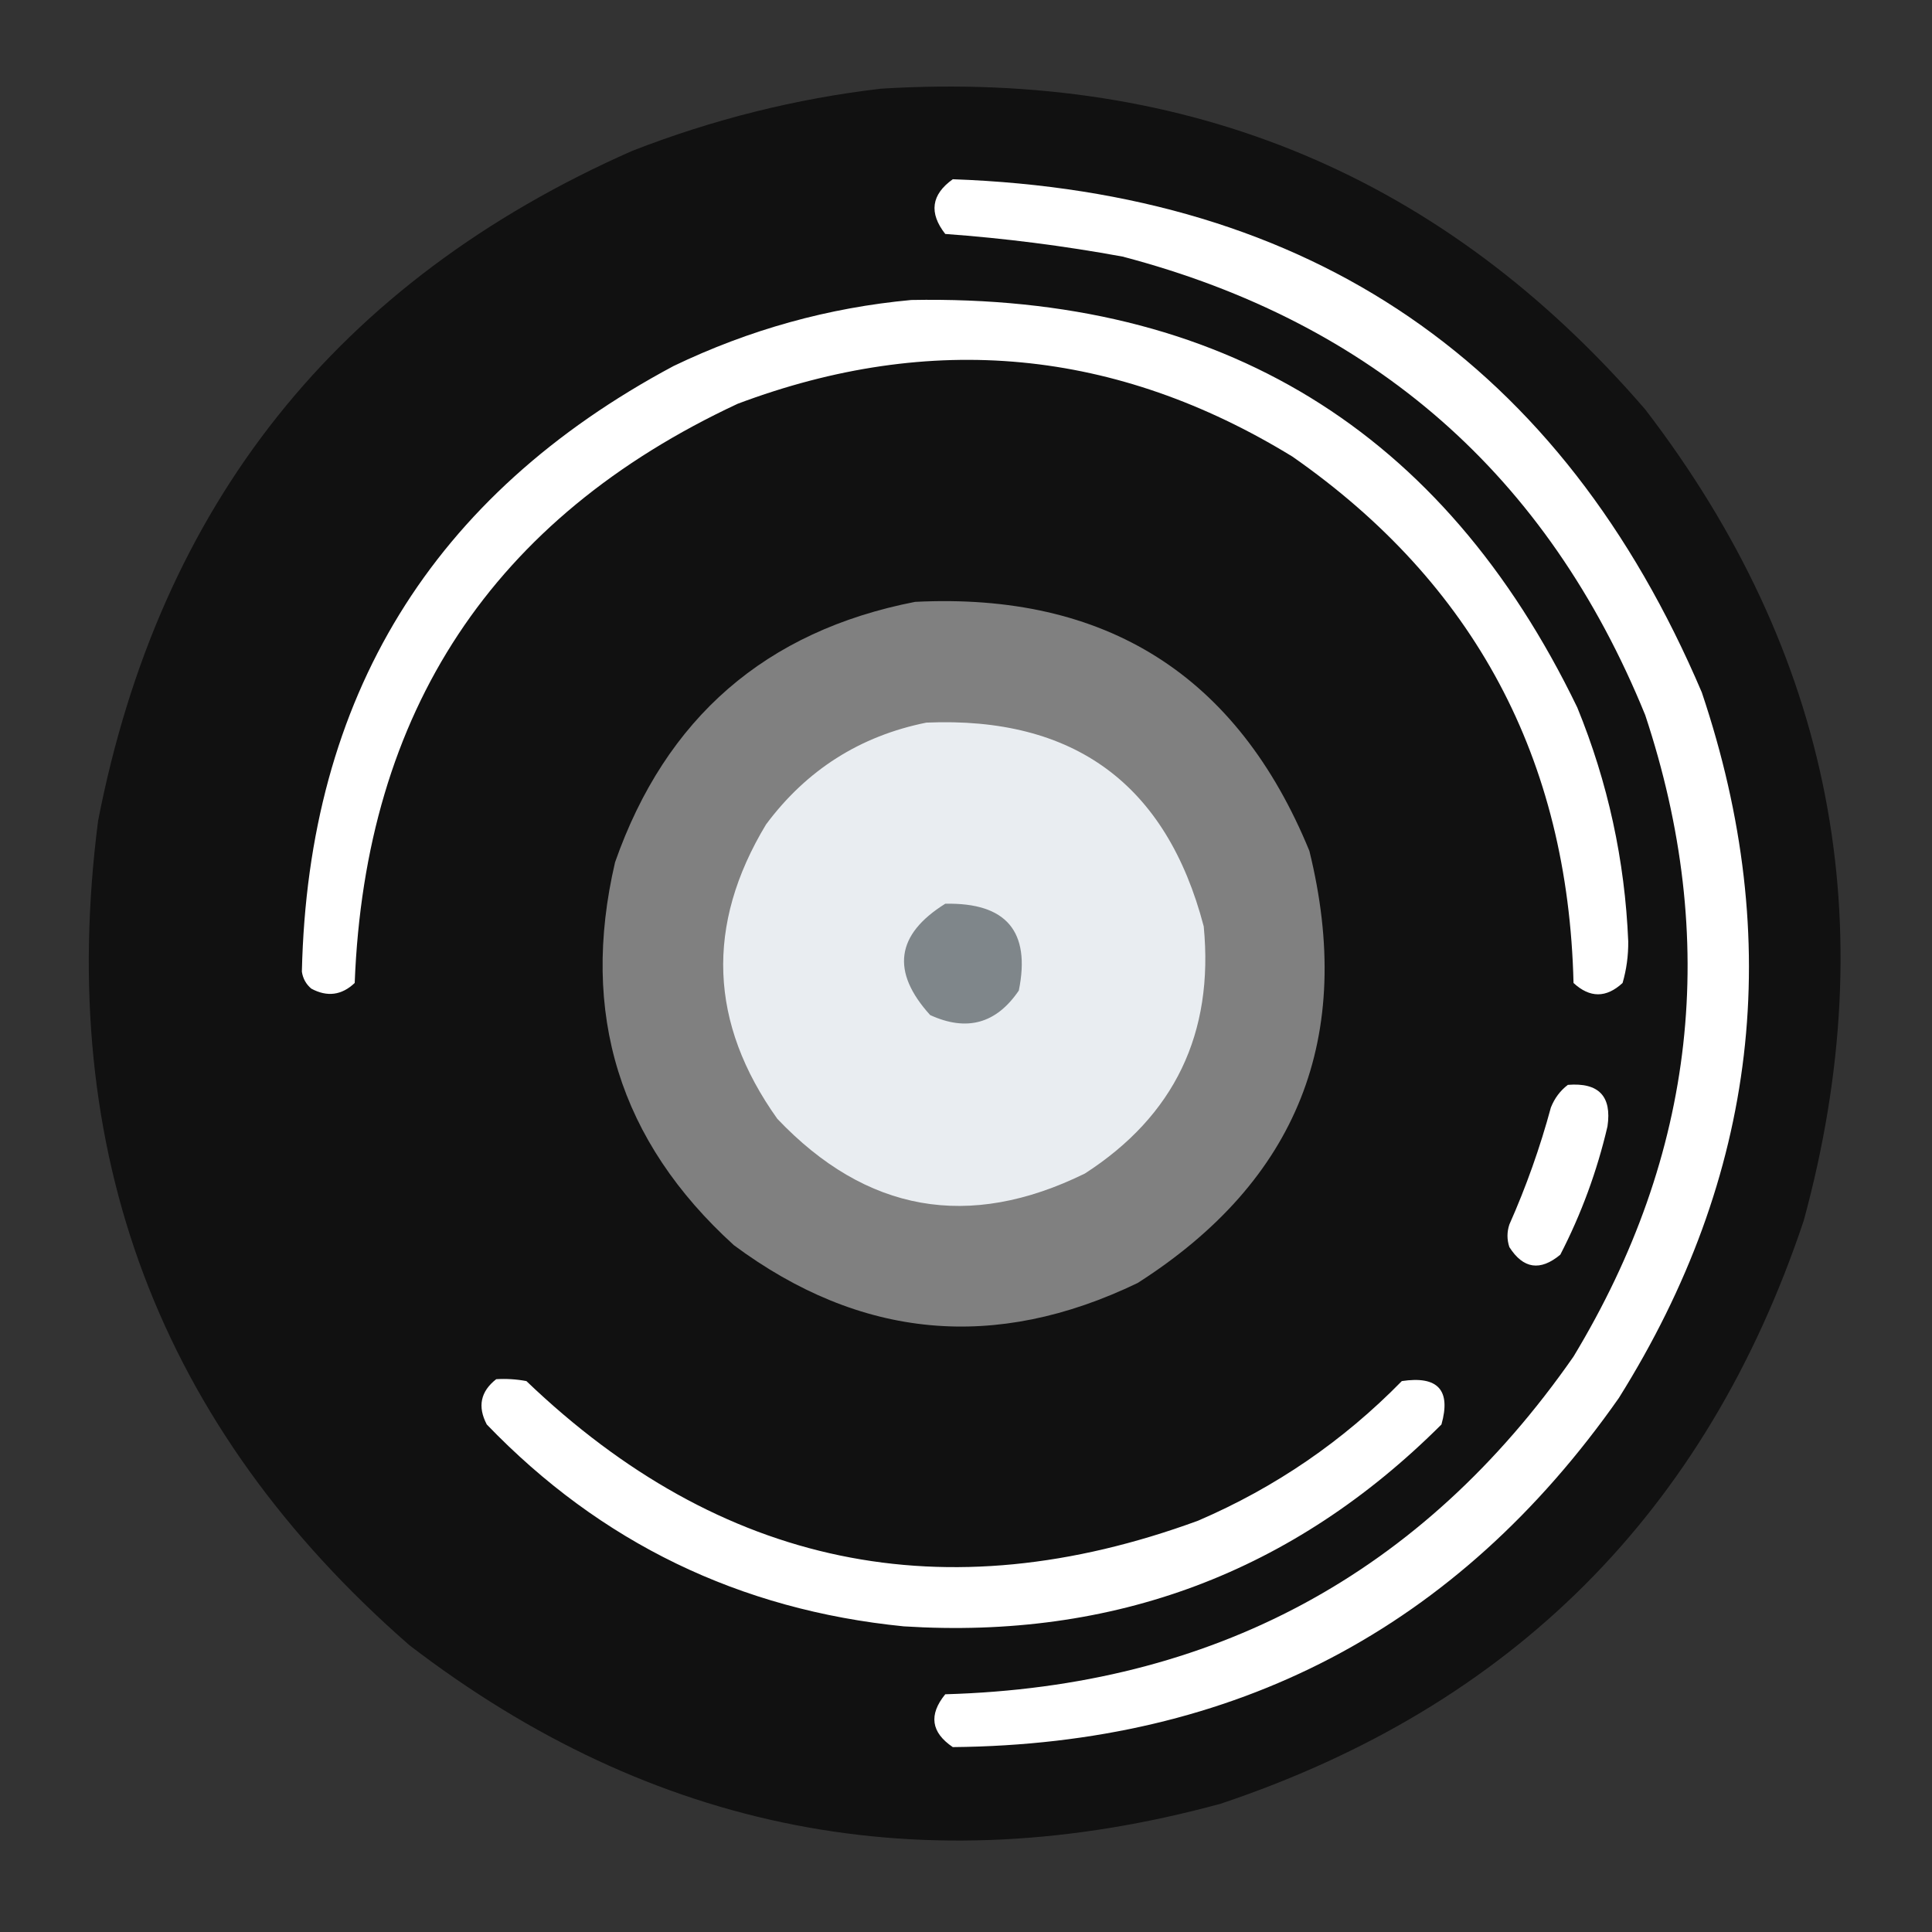
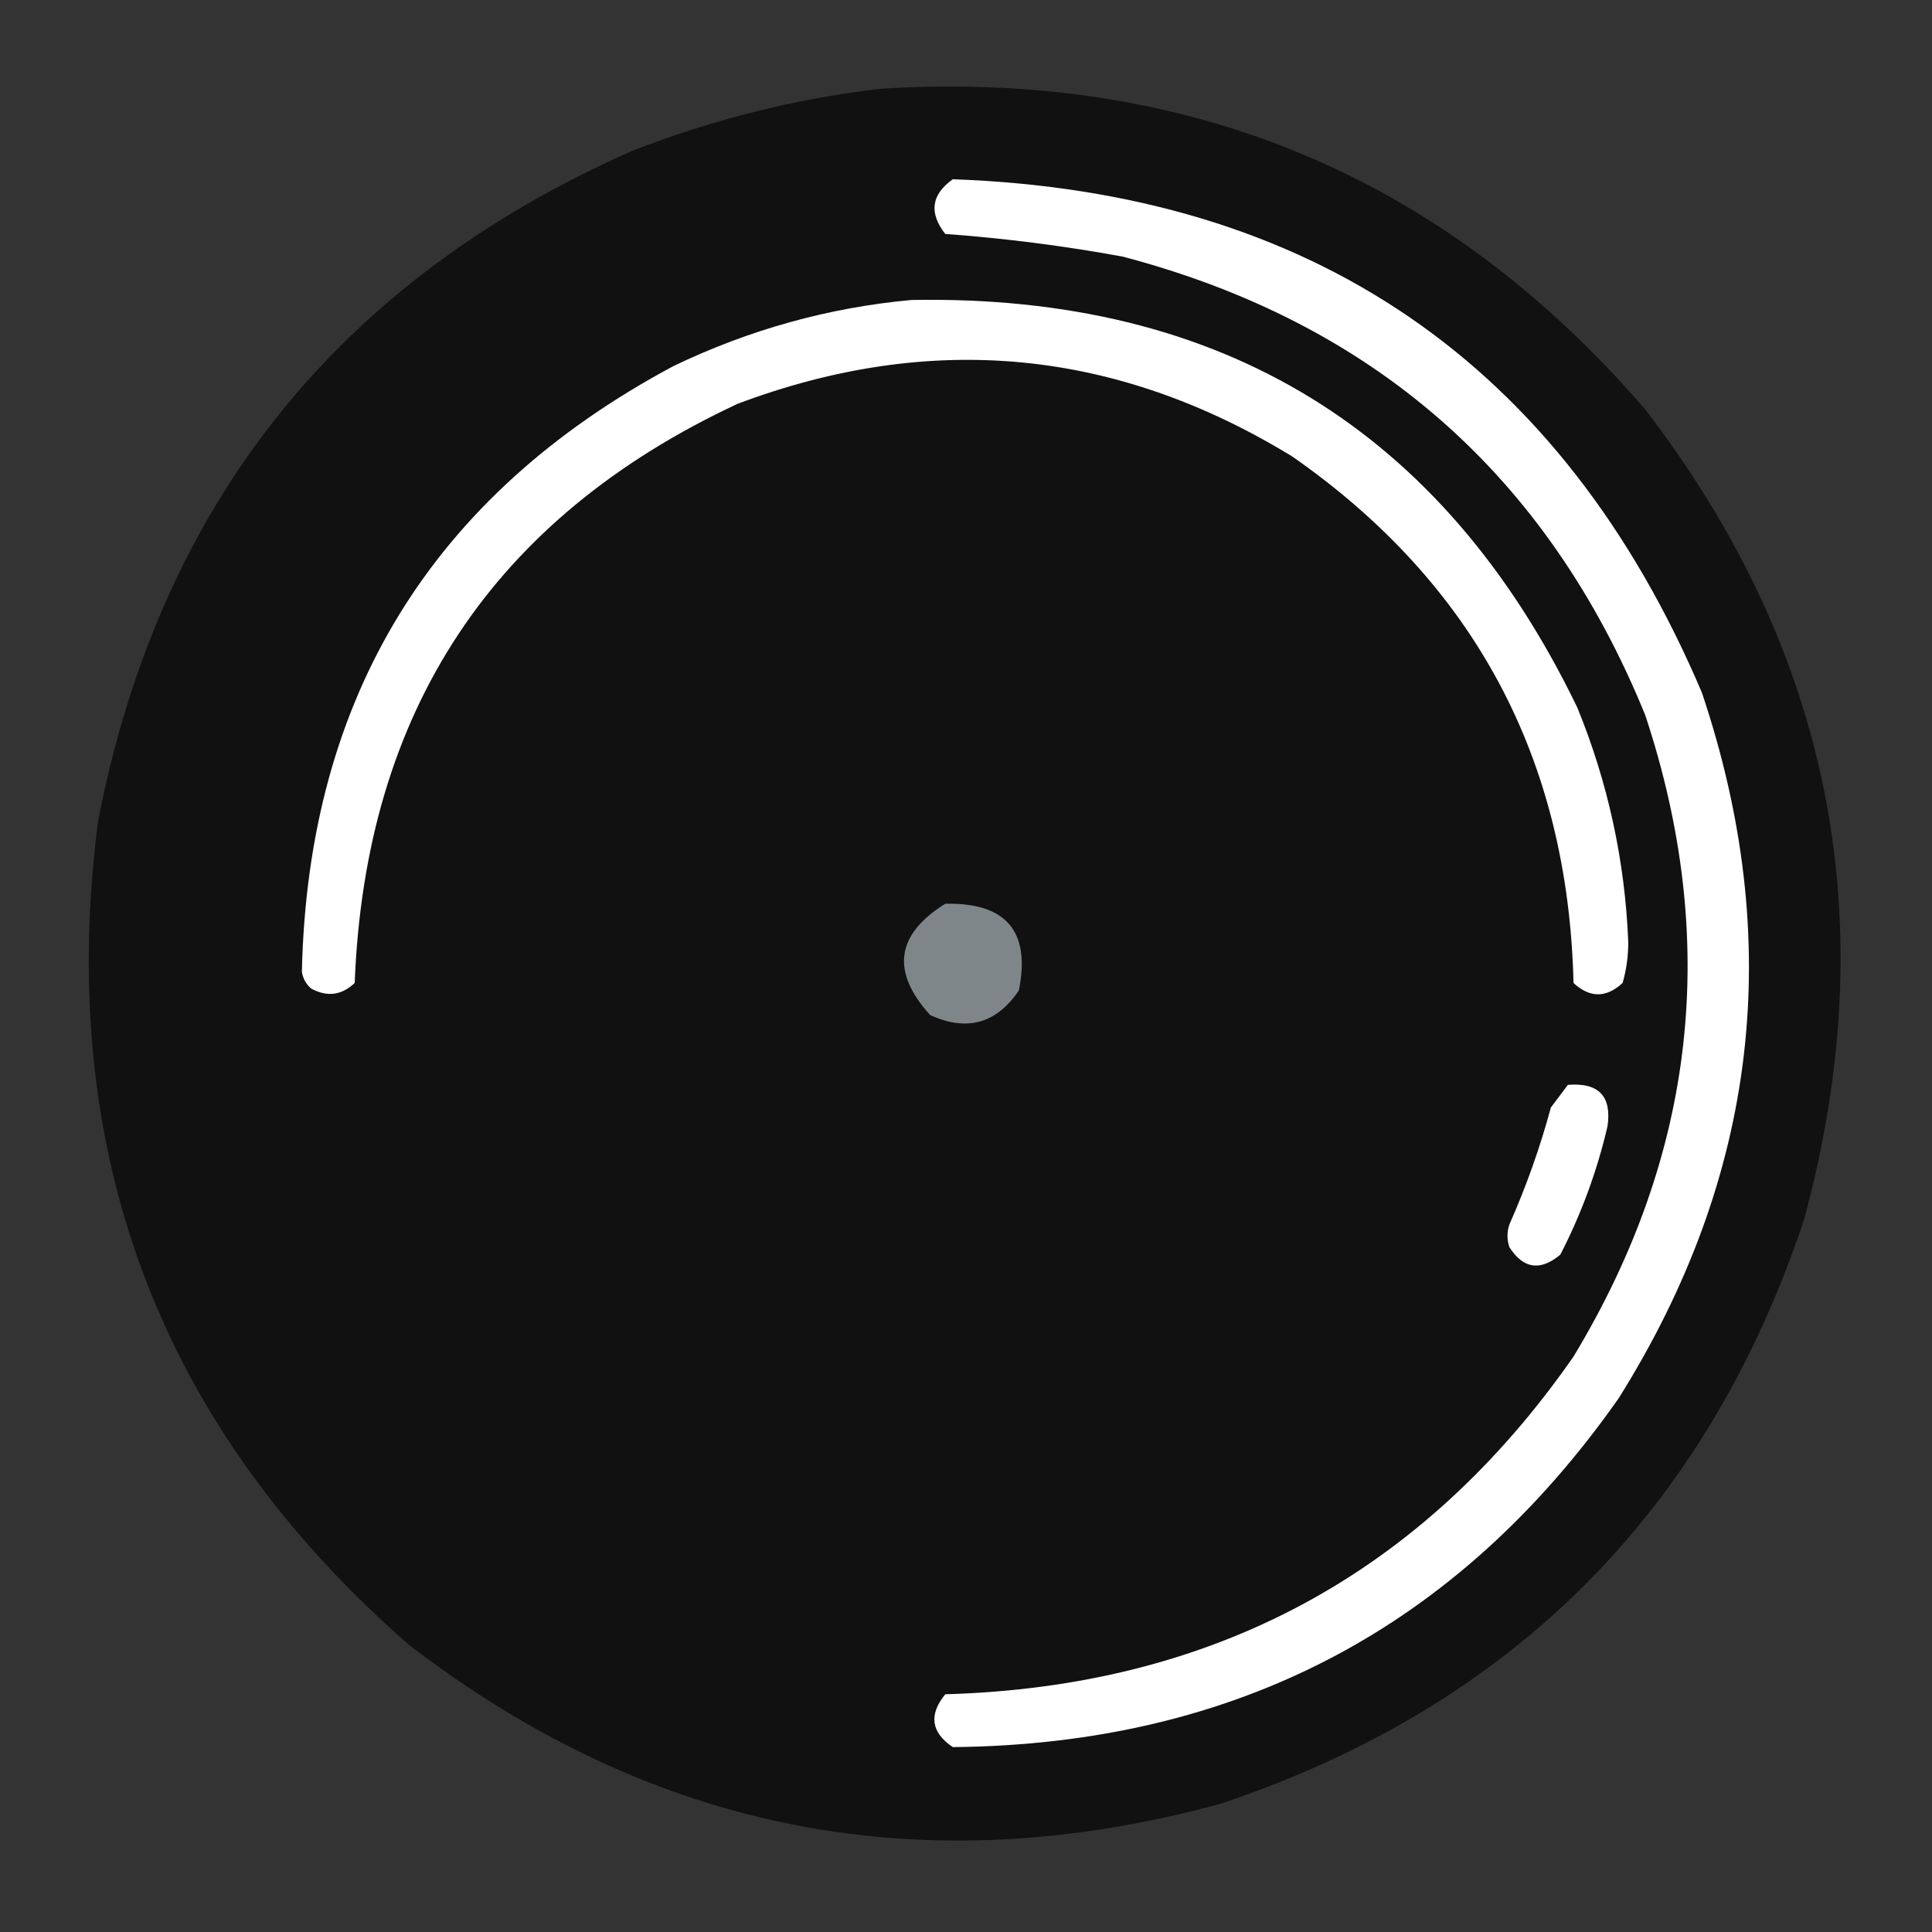
<svg xmlns="http://www.w3.org/2000/svg" version="1.1" width="512px" height="512px">
  <rect width="100%" height="100%" fill="#333333" stroke="none" />
  <path style="opacity:0.67" fill="black" d="M 233.5,23.5 C 315.324,18.516 382.824,46.849 436,108.5C 485.502,173.015 499.502,244.682 478,323.5C 452.167,400.667 400.667,452.167 323.5,478C 244.679,499.502 173.012,485.502 108.5,436C 42.202,378.137 14.701,305.304 26,217.5C 42.334,133.624 89.5,74.458 167.5,40C 188.922,31.644 210.922,26.144 233.5,23.5 Z" />
-   <path style="opacity:1" fill="gray" d="M 242.5,159.5 C 293.071,156.953 327.904,178.953 347,225.5C 359.12,274.729 343.954,312.895 301.5,340C 263.708,358.222 228.041,354.889 194.5,330C 164.144,302.43 153.644,268.597 163,228.5C 176.426,190.229 202.926,167.229 242.5,159.5 Z" />
-   <path style="opacity:1" fill="#e9edf1" d="M 245.5,191.5 C 284.631,189.82 309.131,207.82 319,245.5C 321.736,273.857 311.236,295.691 287.5,311C 256.727,326.111 229.561,321.278 206,296.5C 187.925,271.149 186.925,245.149 203,218.5C 213.748,204.047 227.914,195.047 245.5,191.5 Z" />
  <path style="opacity:1" fill="#7f868a" d="M 250.5,239.5 C 266.678,239.168 273.178,246.834 270,262.5C 264.039,271.283 256.206,273.449 246.5,269C 236.083,257.501 237.416,247.667 250.5,239.5 Z" />
  <path style="opacity:1" fill="#FFFFFF50" d="M 252.5,47.5 C 347.683,50.901 413.85,96.234 451,183.5C 473.167,249.397 465.833,311.73 429,370.5C 386.242,431.467 327.409,462.3 252.5,463C 246.741,459.108 246.074,454.441 250.5,449C 321.36,446.997 376.86,417.164 417,359.5C 449.438,305.789 455.771,249.123 436,189.5C 410.124,125.962 363.957,85.462 297.5,68C 281.897,65.141 266.23,63.141 250.5,62C 246.128,56.408 246.794,51.575 252.5,47.5 Z" />
  <path style="opacity:1" fill="#FFFFFF60" d="M 241.5,79.5 C 323.646,77.966 382.479,113.966 418,187.5C 426.116,207.355 430.616,228.022 431.5,249.5C 431.537,253.256 431.037,256.922 430,260.5C 425.667,264.5 421.333,264.5 417,260.5C 415.582,201.148 390.749,154.648 342.5,121C 295.797,92.394 246.797,87.728 195.5,107C 130.62,137.284 96.787,188.45 94,260.5C 90.547,263.769 86.713,264.269 82.5,262C 81.107,260.829 80.273,259.329 80,257.5C 81.633,184.714 114.467,131.214 178.5,97C 198.587,87.352 219.587,81.519 241.5,79.5 Z" />
-   <path style="opacity:1" fill="#FFFFFF80" d="M 415.5,287.5 C 423.678,286.842 427.178,290.509 426,298.5C 423.237,310.357 419.071,321.691 413.5,332.5C 408.179,336.934 403.679,336.267 400,330.5C 399.333,328.5 399.333,326.5 400,324.5C 404.458,314.459 408.125,304.125 411,293.5C 411.979,291.032 413.479,289.032 415.5,287.5 Z" />
-   <path style="opacity:1" fill="#FFFFFF30" d="M 131.5,365.5 C 134.187,365.336 136.854,365.503 139.5,366C 190.976,415.296 250.31,427.63 317.5,403C 337.95,394.212 355.95,381.879 371.5,366C 381.063,364.556 384.563,368.39 382,377.5C 342.742,416.69 295.242,434.524 239.5,431C 195.979,426.654 159.146,408.821 129,377.5C 126.511,372.757 127.345,368.757 131.5,365.5 Z" />
+   <path style="opacity:1" fill="#FFFFFF80" d="M 415.5,287.5 C 423.678,286.842 427.178,290.509 426,298.5C 423.237,310.357 419.071,321.691 413.5,332.5C 408.179,336.934 403.679,336.267 400,330.5C 399.333,328.5 399.333,326.5 400,324.5C 404.458,314.459 408.125,304.125 411,293.5Z" />
</svg>